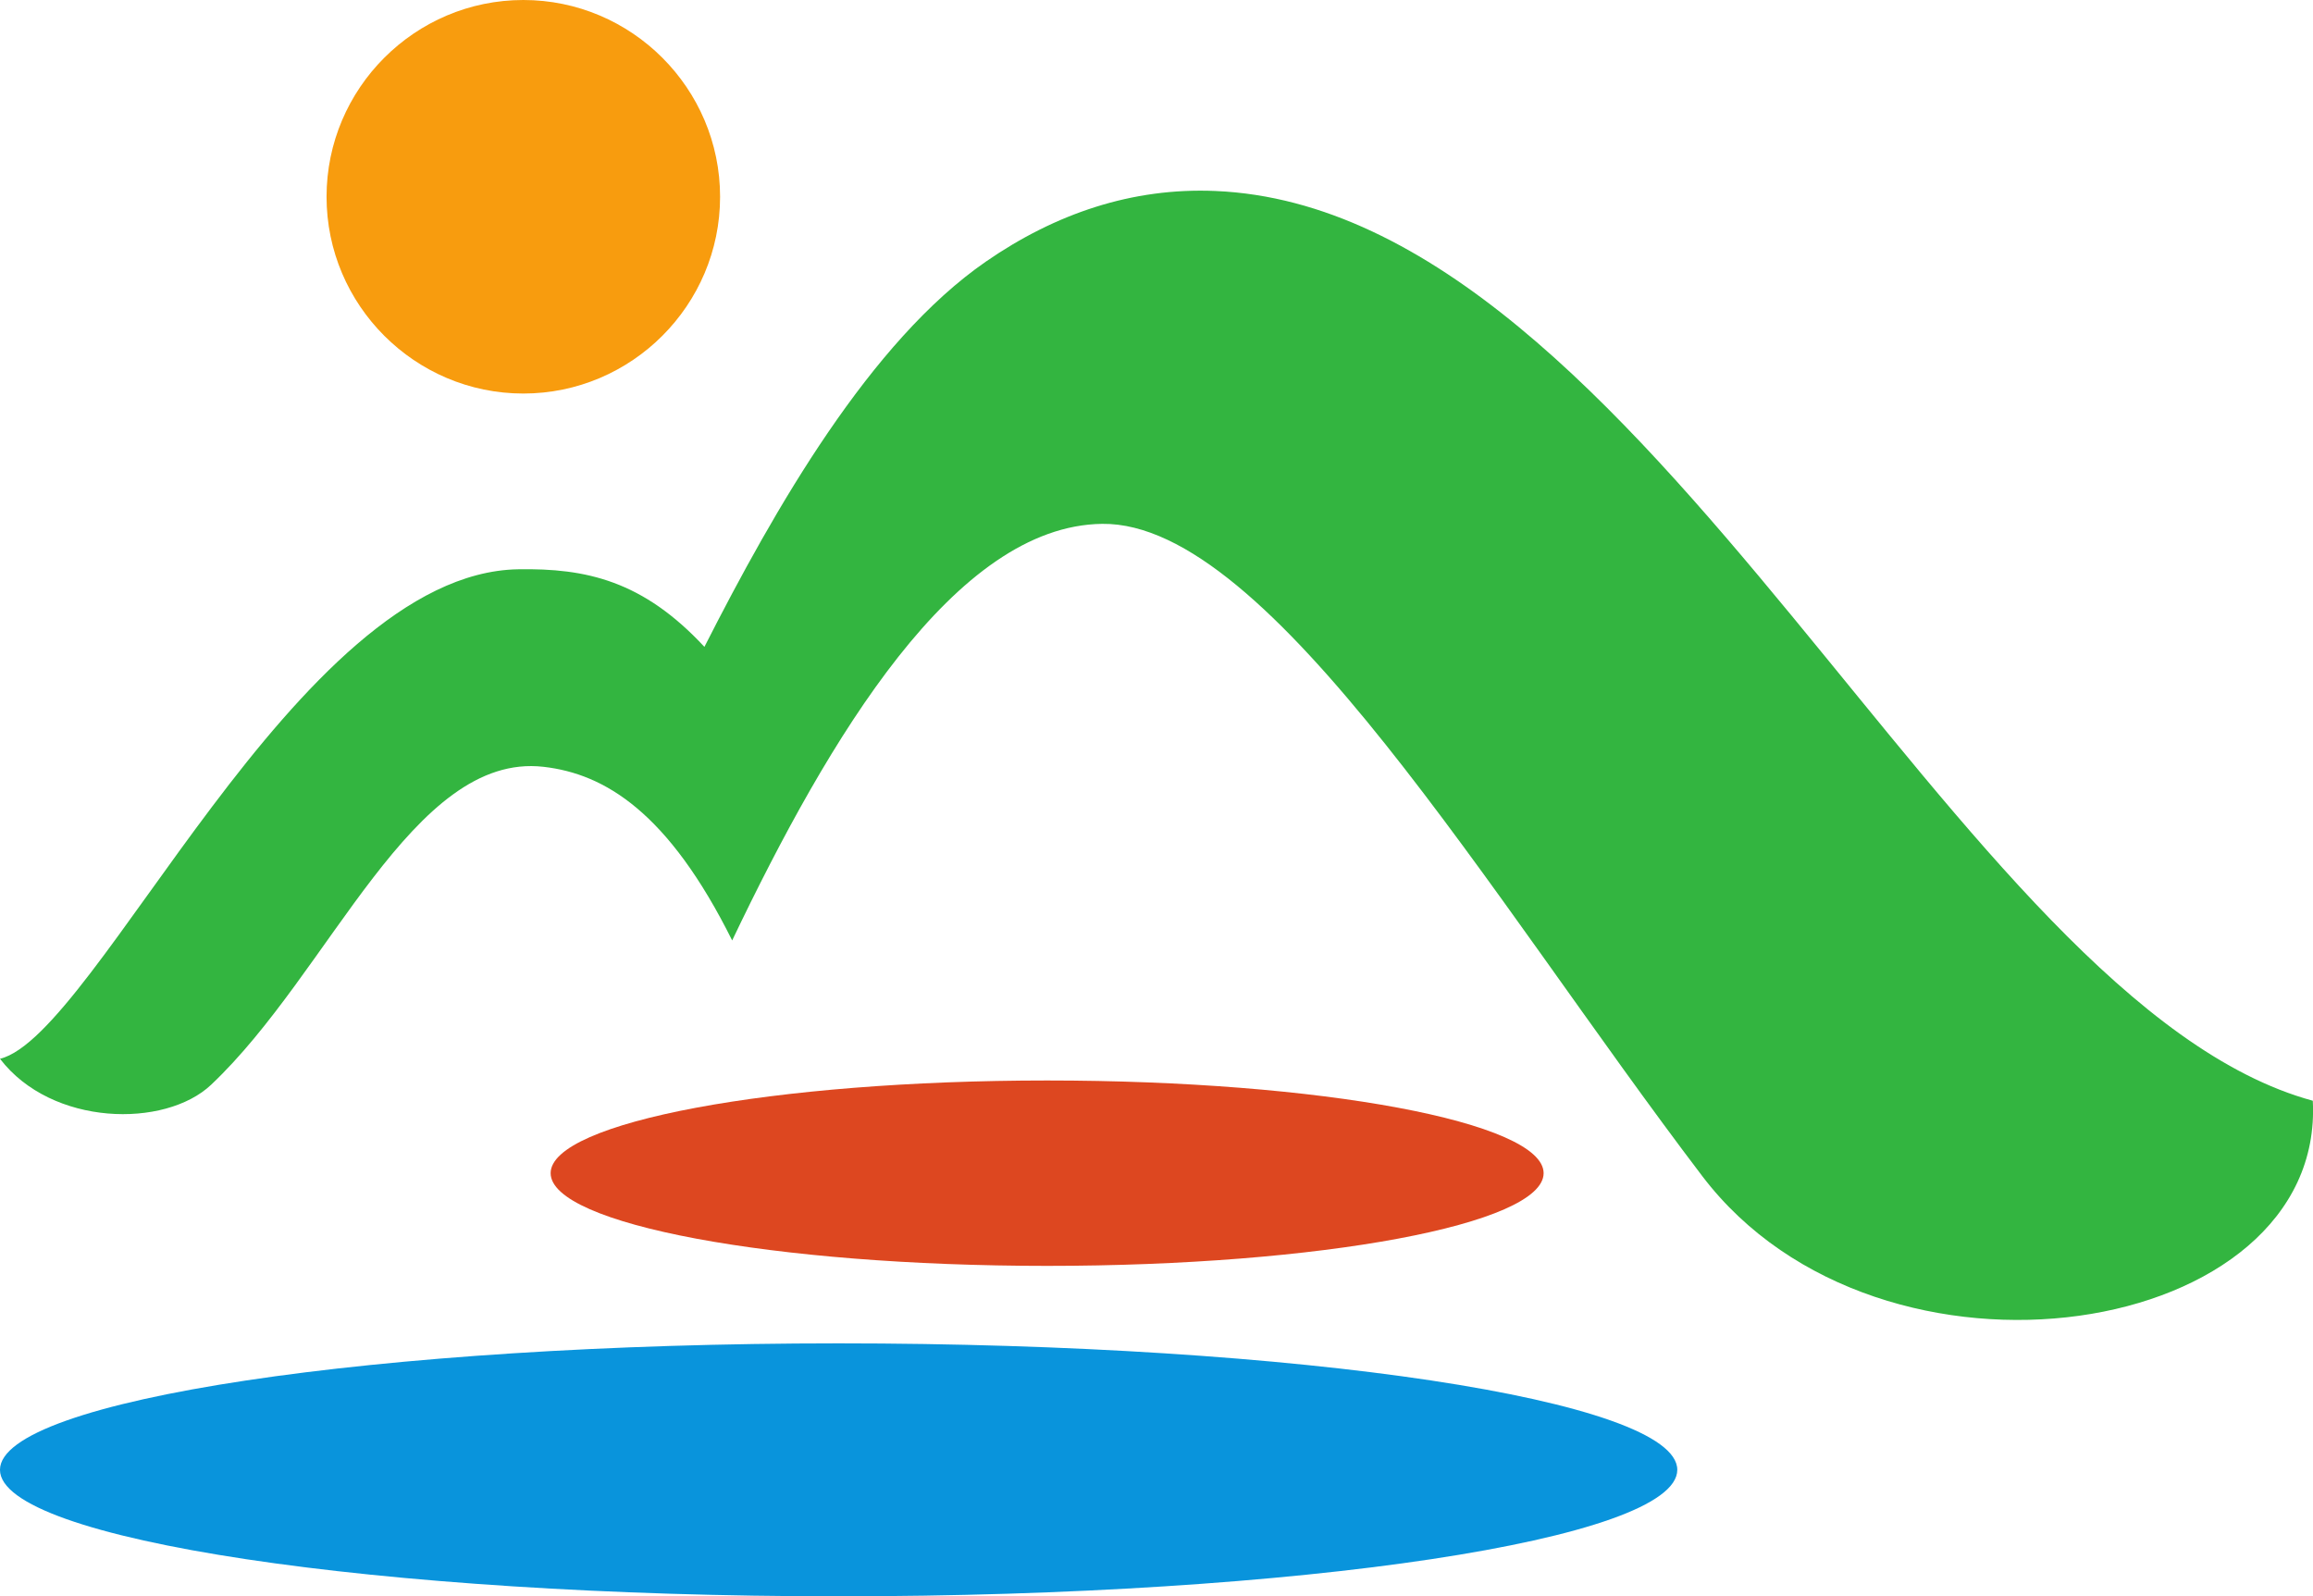
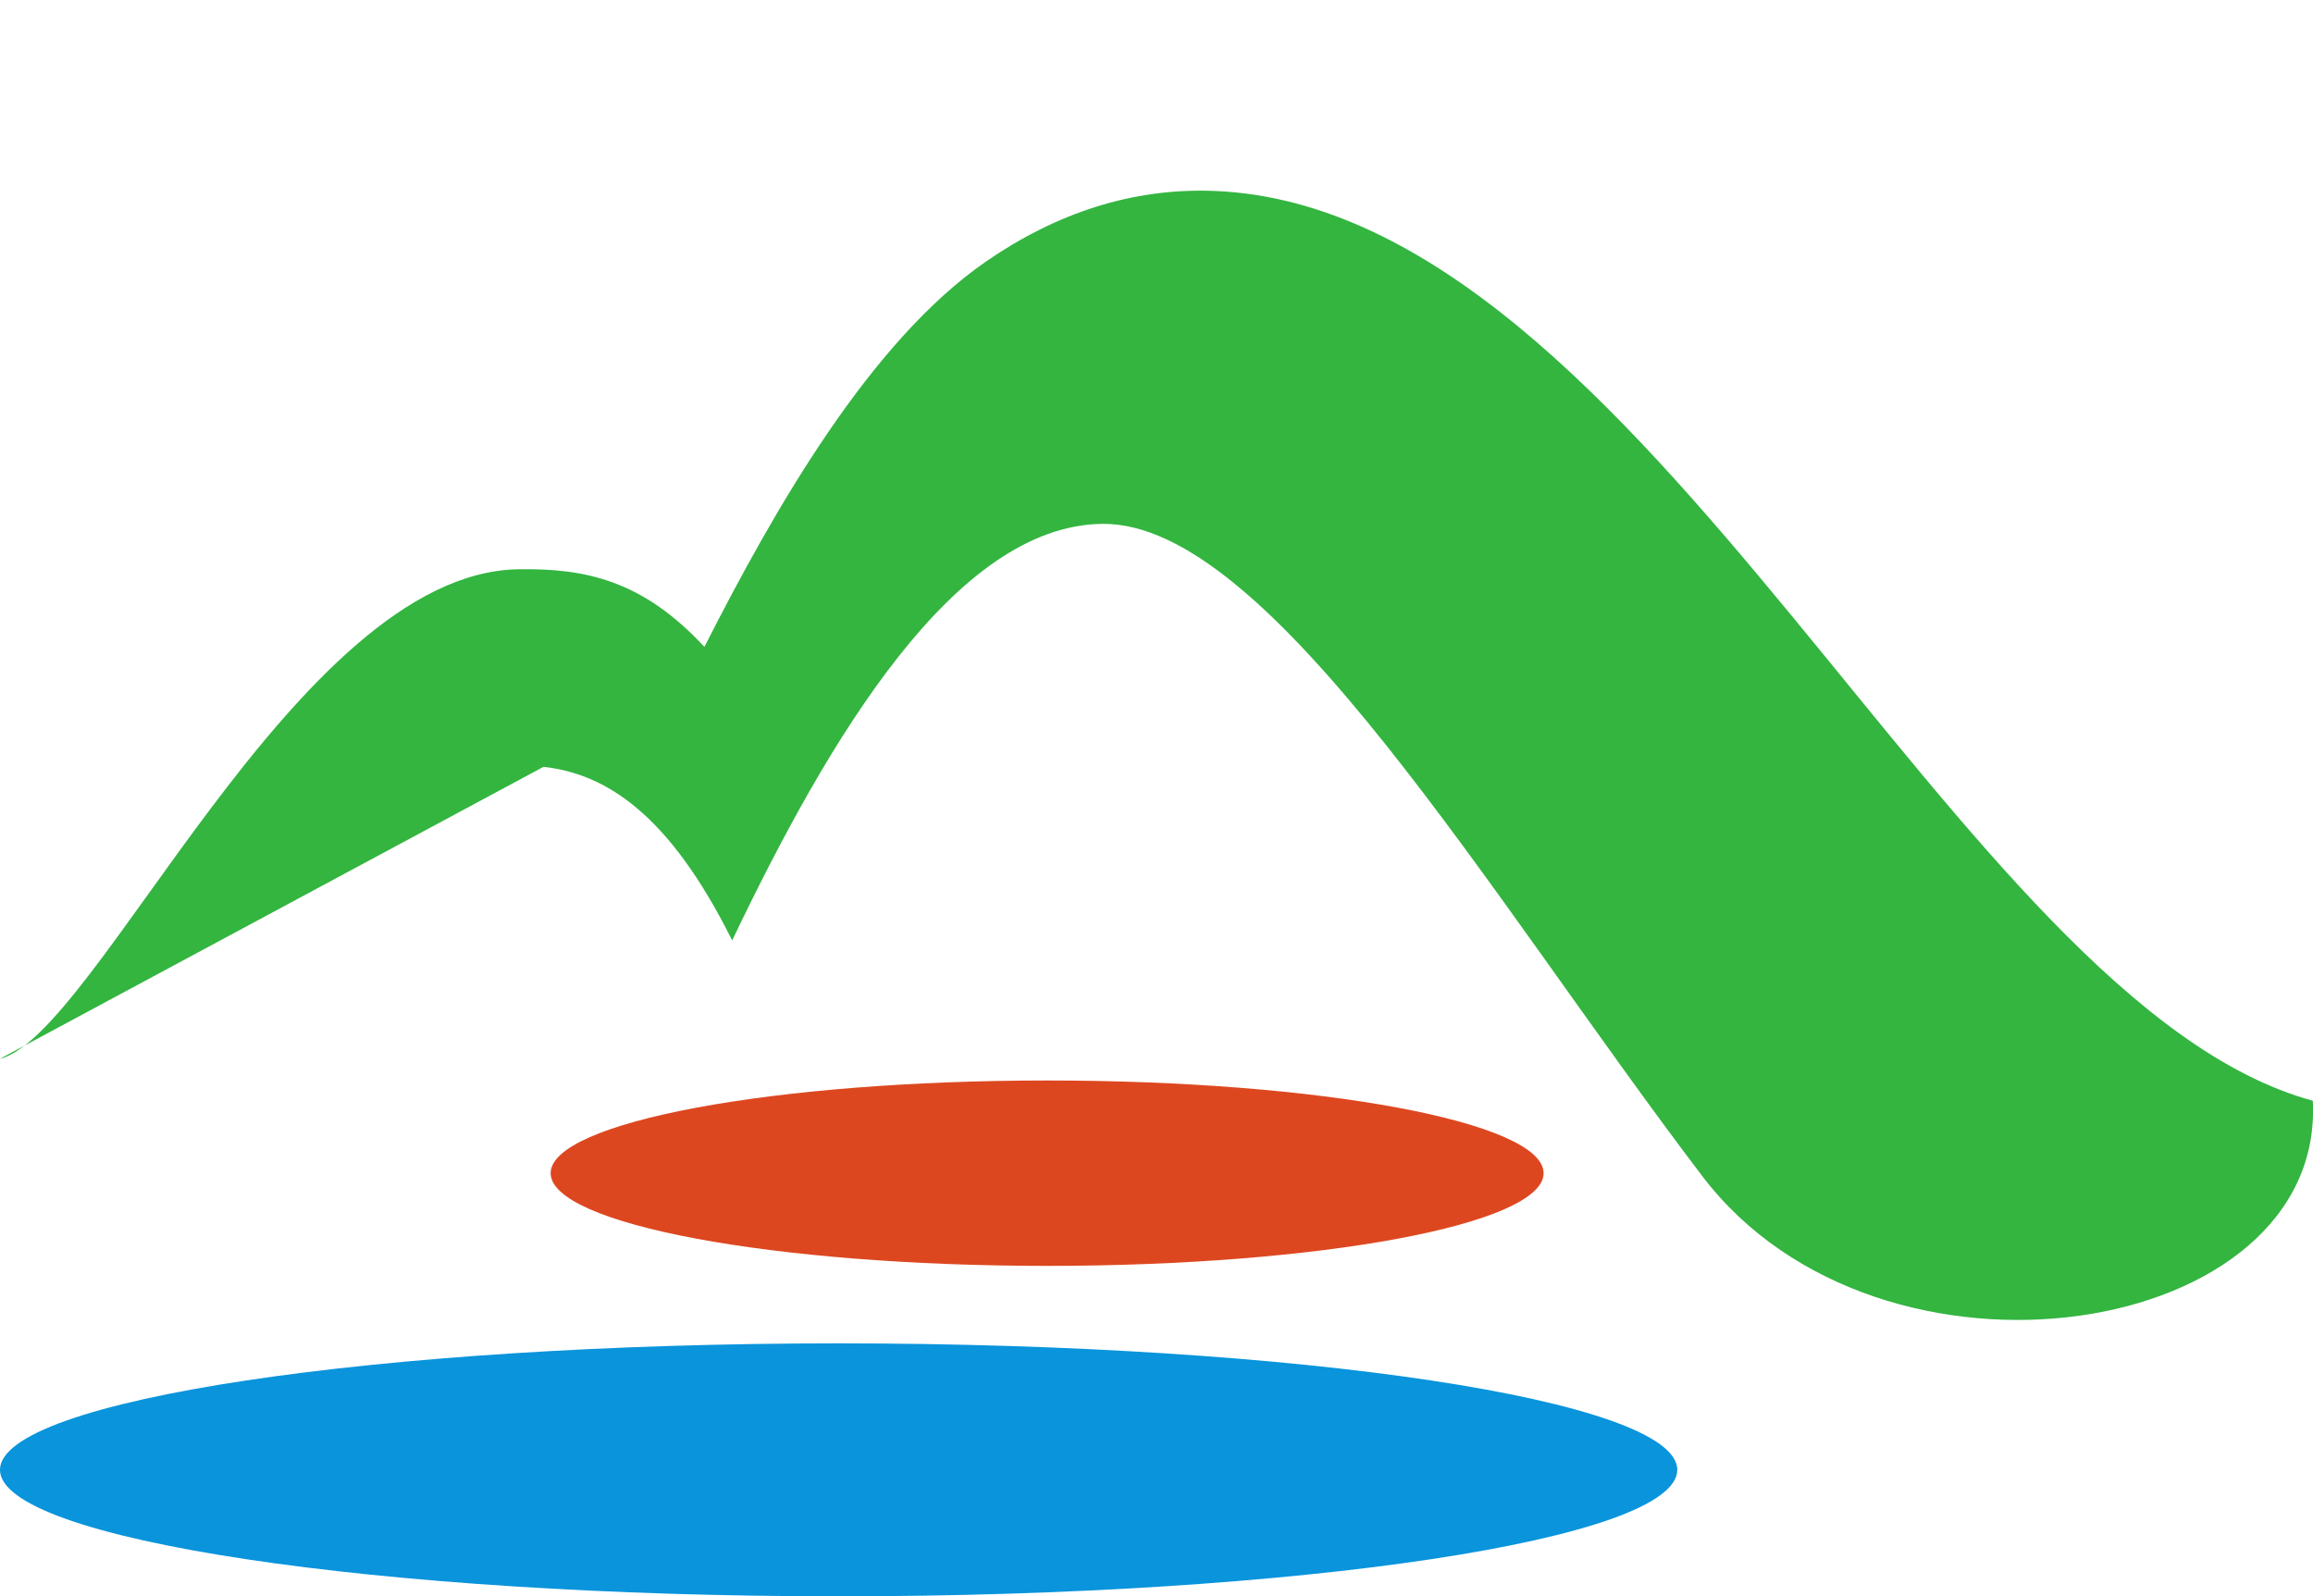
<svg xmlns="http://www.w3.org/2000/svg" width="1014.298mm" height="700mm" viewBox="0 0 1014.298 700">
  <path d="M0 0c61.252 0 111.209-7.534 111.209-16.771S61.252-33.542 0-33.542c-61.251 0-111.208 7.534-111.208 16.771S-61.251 0 0 0" style="fill:#0994dc;fill-opacity:1;fill-rule:evenodd;stroke:none" transform="matrix(3.307 0 0 -3.307 367.757 589.08)" />
  <path d="M0 0c36.262 0 65.836-5.522 65.836-12.292S36.262-24.584 0-24.584s-65.837 5.522-65.837 12.292S-36.262 0 0 0" style="fill:#dd4720;fill-opacity:1;fill-rule:evenodd;stroke:none" transform="matrix(3.307 0 0 -3.307 459.188 473.806)" />
-   <path d="M0 0c12.828 3.123 39.274 64.389 68.695 64.908 9.052.16 16.573-1.526 24.713-10.288 9.34 18.378 21.985 40.492 37.332 51.093 9.209 6.36 19.393 9.827 30.416 9.359 57.362-2.438 98.073-107.707 145.53-120.635 1.677-31.633-57.329-41.065-80.95-10.005-28.203 37.083-57.304 86.78-79.582 86.5-19.492-.244-36.213-28.325-49.066-55.241-8.463 16.999-16.877 22.095-25.014 23.024C54.719 40.7 43.817 11.493 27.994-3.446 21.876-9.222 6.868-8.973 0 0" style="fill:#33b540;fill-opacity:1;fill-rule:evenodd;stroke:none" transform="matrix(3.307 0 0 -3.307 0 464.29)" />
-   <path d="M0 0c14.371 0 26.092-11.721 26.092-26.092S14.371-52.184 0-52.184s-26.092 11.721-26.092 26.092S-14.371 0 0 0" style="fill:#f89c0e;fill-opacity:1;fill-rule:evenodd;stroke:none" transform="matrix(3.307 0 0 -3.307 229.487 0)" />
+   <path d="M0 0c12.828 3.123 39.274 64.389 68.695 64.908 9.052.16 16.573-1.526 24.713-10.288 9.34 18.378 21.985 40.492 37.332 51.093 9.209 6.36 19.393 9.827 30.416 9.359 57.362-2.438 98.073-107.707 145.53-120.635 1.677-31.633-57.329-41.065-80.95-10.005-28.203 37.083-57.304 86.78-79.582 86.5-19.492-.244-36.213-28.325-49.066-55.241-8.463 16.999-16.877 22.095-25.014 23.024" style="fill:#33b540;fill-opacity:1;fill-rule:evenodd;stroke:none" transform="matrix(3.307 0 0 -3.307 0 464.29)" />
</svg>